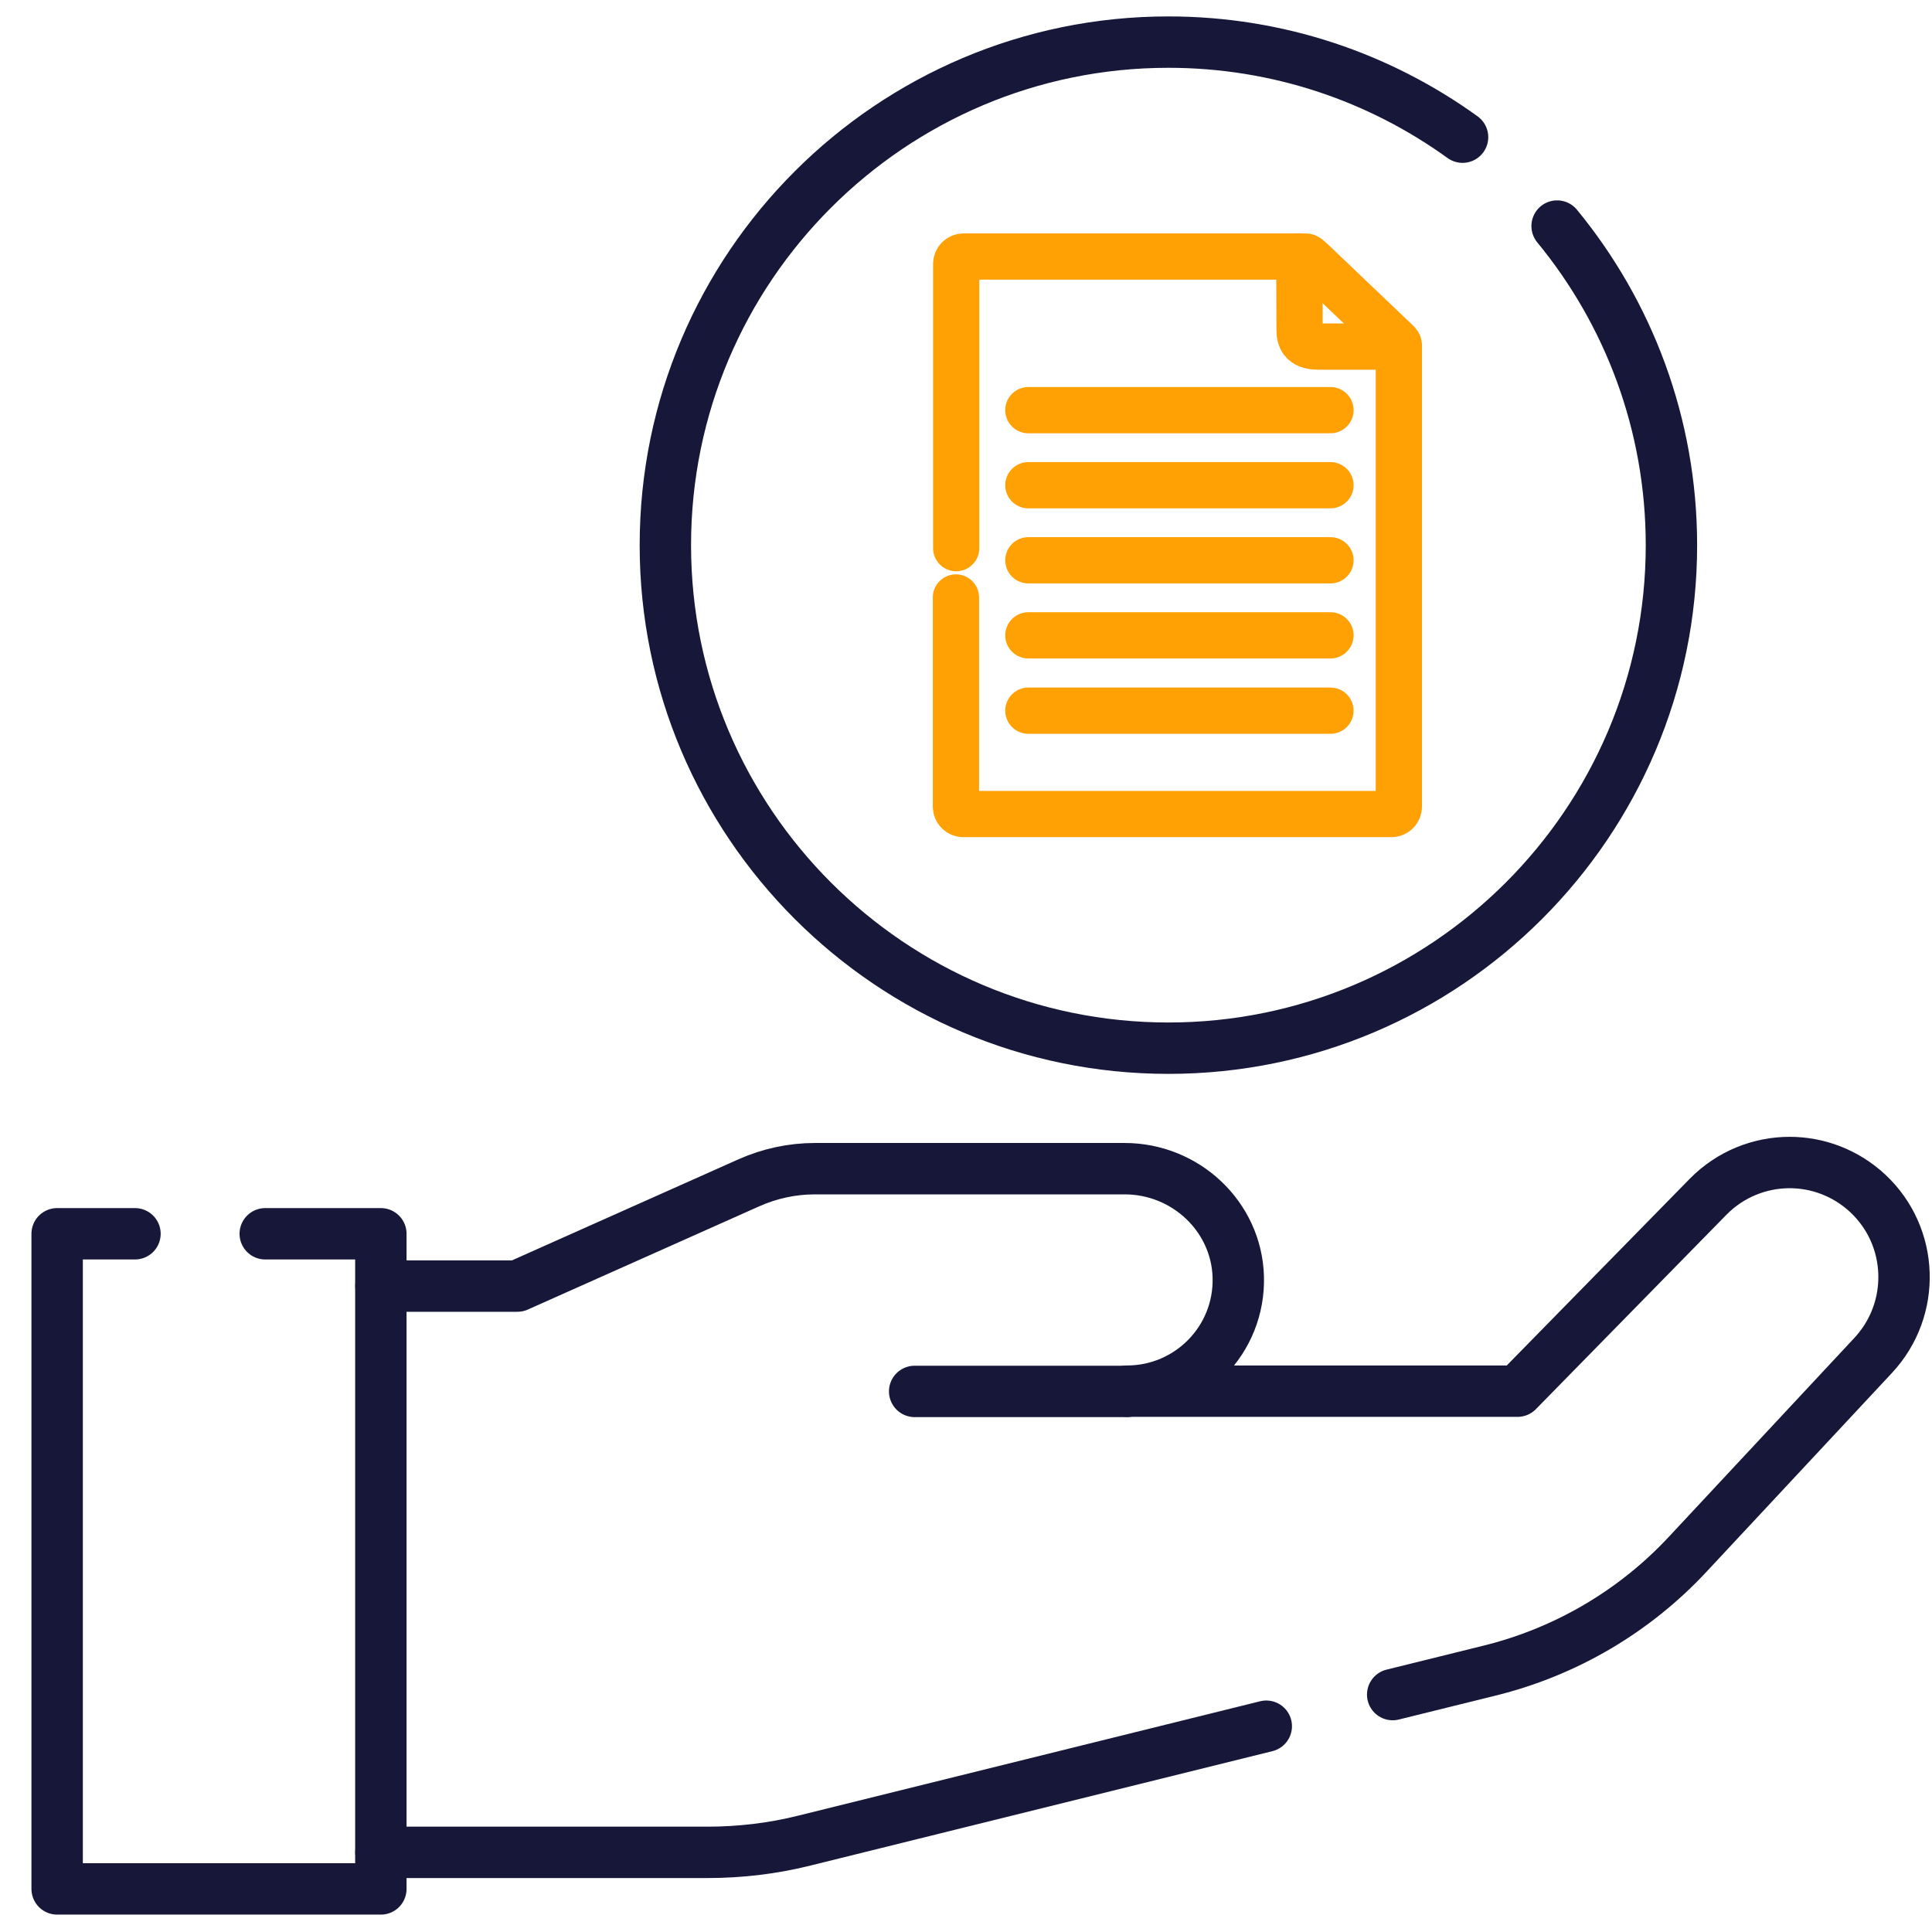
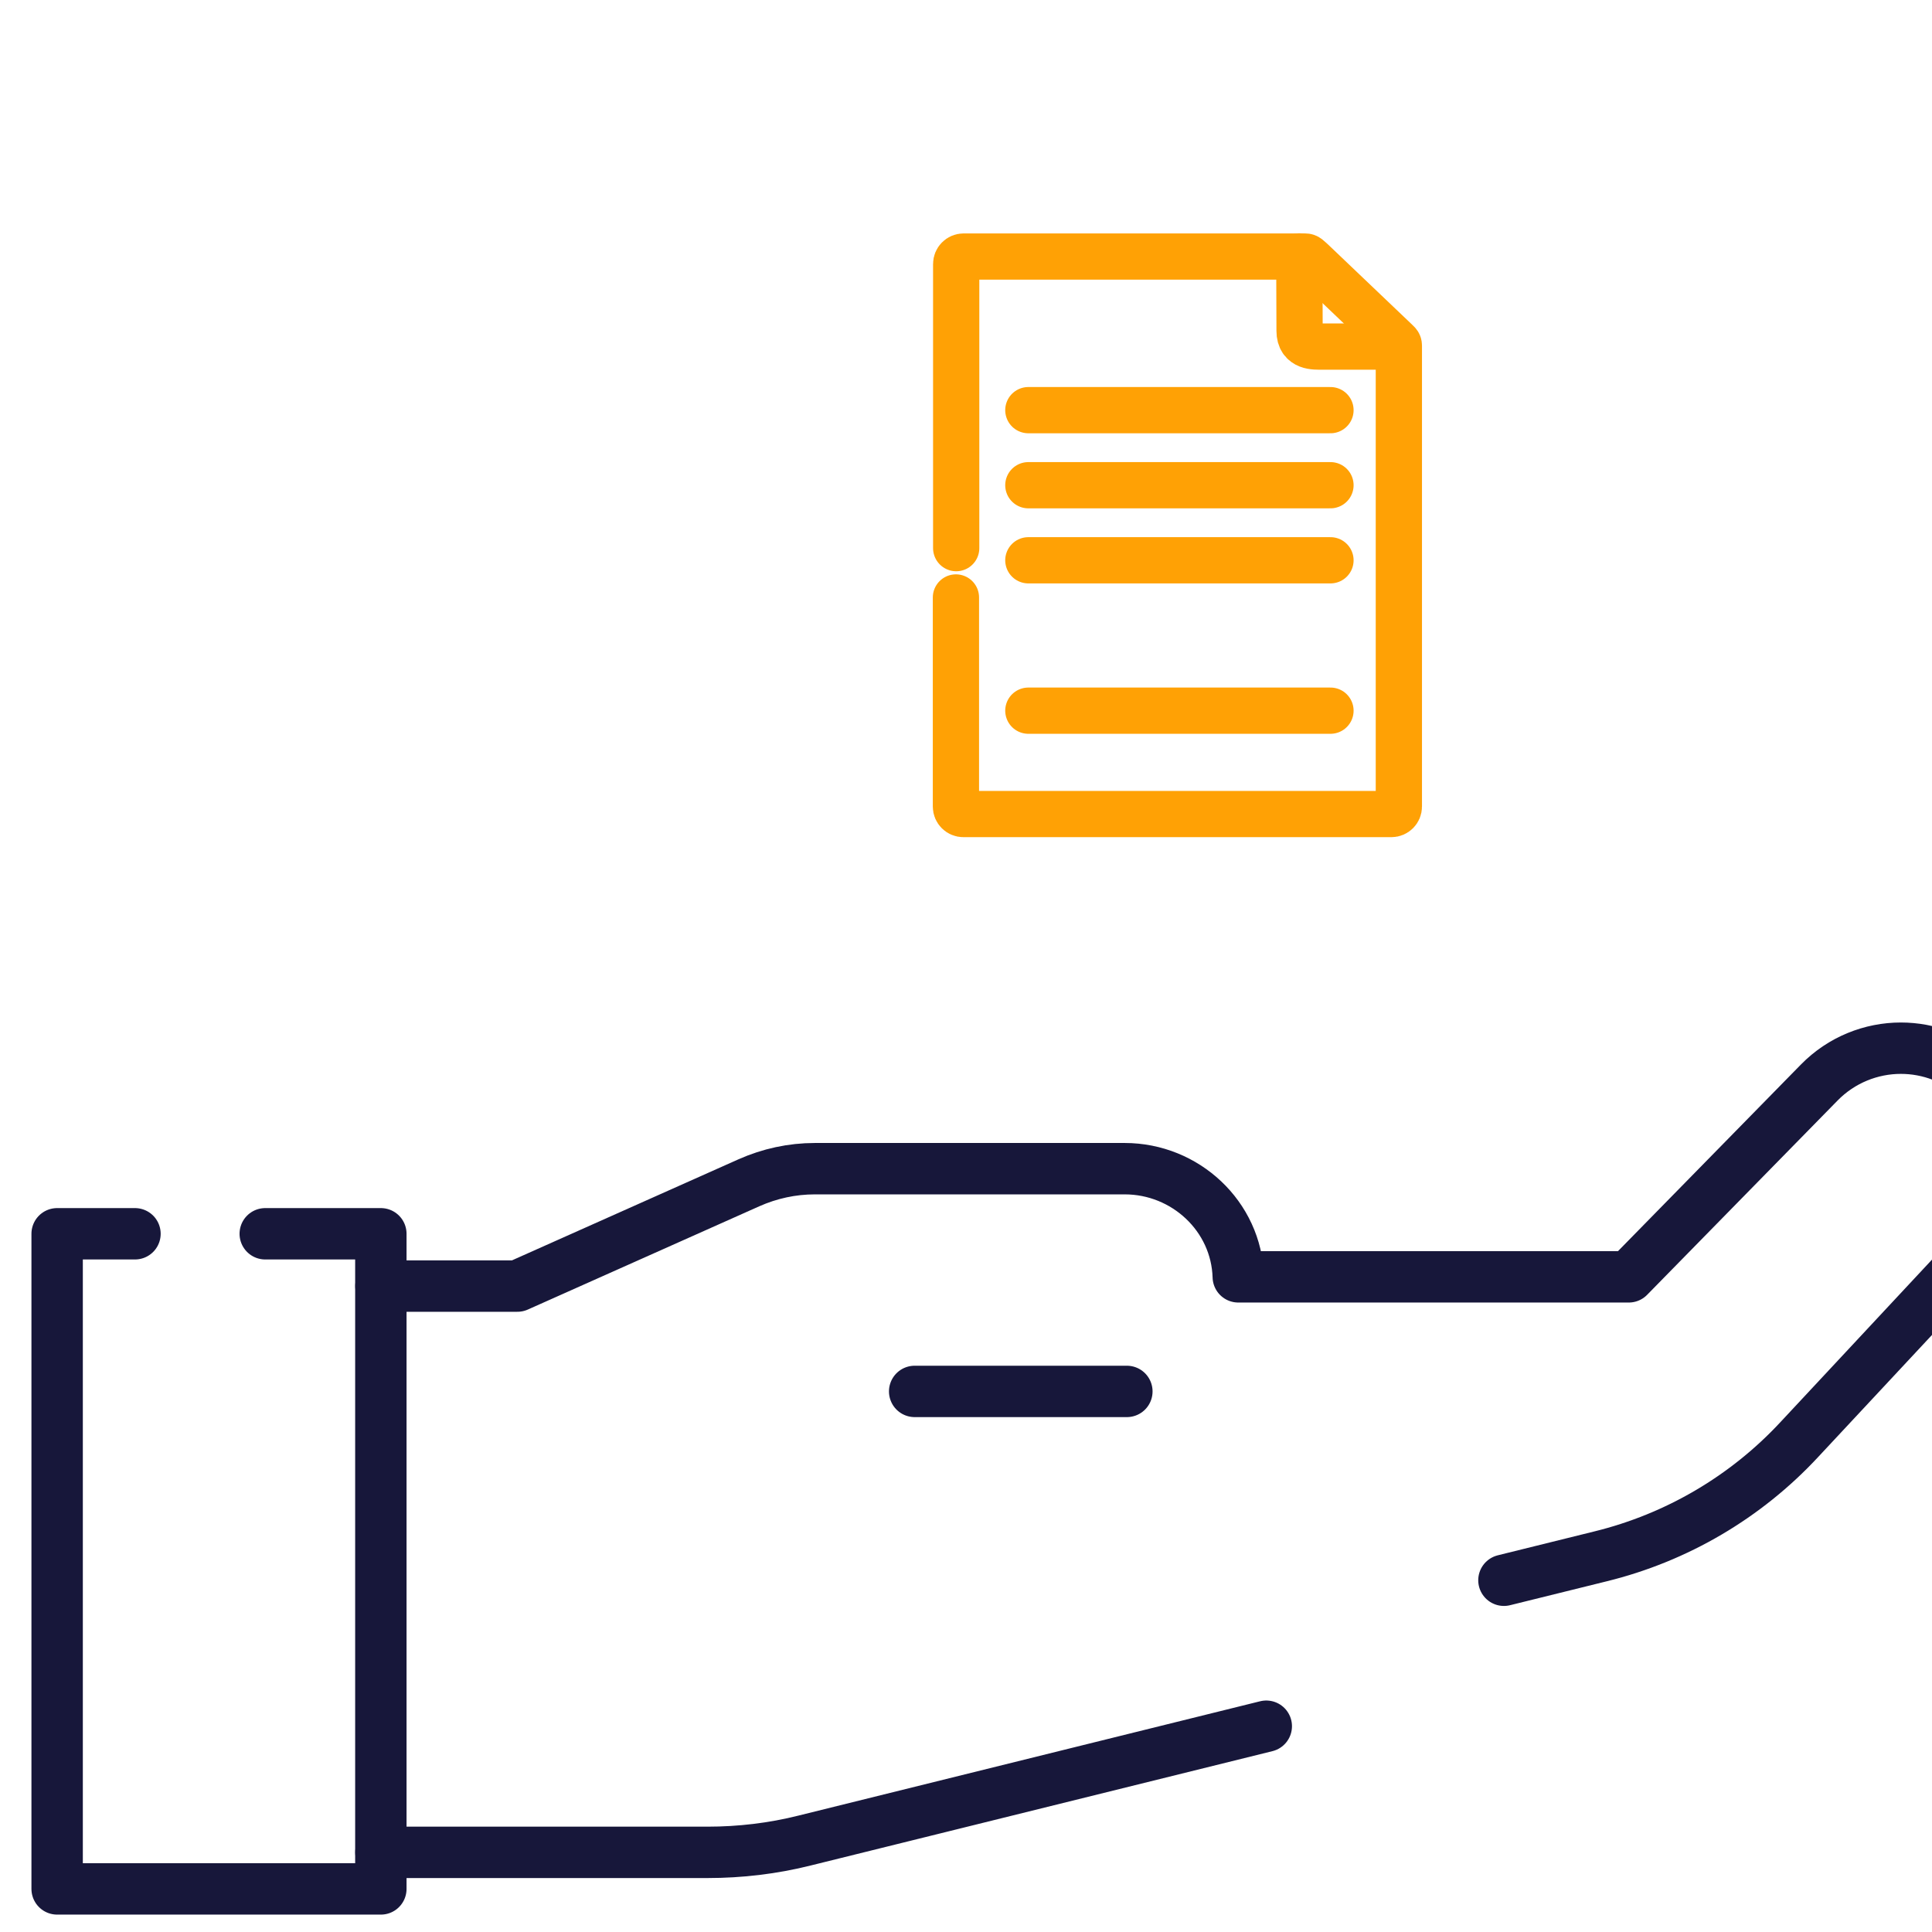
<svg xmlns="http://www.w3.org/2000/svg" xmlns:xlink="http://www.w3.org/1999/xlink" version="1.1" id="Layer_1" x="0px" y="0px" viewBox="0 0 752 752" style="enable-background:new 0 0 752 752;" xml:space="preserve">
  <style type="text/css">
	.st0{fill:#FFA105;stroke:#17173A;stroke-miterlimit:10;}
	.st1{fill:#17173A;stroke:#17173A;stroke-miterlimit:10;}
	.st2{clip-path:url(#SVGID_00000052816438895627946450000017660204332483101587_);}
	.st3{clip-path:url(#SVGID_00000088833476888024247640000012335842348444734634_);}
	.st4{fill:none;stroke:#17173A;stroke-width:15;stroke-linecap:round;stroke-linejoin:round;stroke-miterlimit:13.333;}
	.st5{fill:none;stroke:#17173A;stroke-width:20;stroke-linecap:round;stroke-linejoin:round;stroke-miterlimit:30.568;}
	.st6{fill:none;stroke:#FFA105;stroke-width:20;stroke-linecap:round;stroke-linejoin:round;stroke-miterlimit:30.568;}
	.st7{fill:none;stroke:#FFA105;stroke-width:20;stroke-linecap:round;stroke-linejoin:round;stroke-miterlimit:3.484;}
	.st8{fill:none;stroke:#FFA105;stroke-width:33;stroke-linecap:round;stroke-linejoin:round;stroke-miterlimit:30.568;}
	.st9{fill:none;stroke:#FFA105;stroke-width:40;stroke-linecap:round;stroke-linejoin:round;stroke-miterlimit:30.568;}
	.st10{fill:none;stroke:#000000;stroke-width:15;stroke-linecap:round;stroke-linejoin:round;stroke-miterlimit:13.333;}
	.st11{fill:#17173A;}
	.st12{fill:none;stroke:#FFA105;stroke-width:15;stroke-linecap:round;stroke-linejoin:round;stroke-miterlimit:13.333;}
	.st13{clip-path:url(#SVGID_00000109739501369118760630000013695680576677751975_);}
	.st14{fill:none;stroke:#17173A;stroke-width:20;stroke-linecap:round;stroke-linejoin:round;stroke-miterlimit:13.333;}
	.st15{fill:none;stroke:#FFA105;stroke-width:18;stroke-linecap:round;stroke-linejoin:round;stroke-miterlimit:13.333;}
</style>
  <g>
    <g>
      <defs>
        <rect id="SVGID_00000081626837090580440810000017650465271242586765_" x="11.4" y="5.5" width="740.6" height="740.6" />
      </defs>
      <clipPath id="SVGID_00000049196251492741794280000011496835848944160651_">
        <use xlink:href="#SVGID_00000081626837090580440810000017650465271242586765_" style="overflow:visible;" />
      </clipPath>
      <g id="g3490" style="clip-path:url(#SVGID_00000049196251492741794280000011496835848944160651_);">
        <g id="g3496" transform="translate(94.58,169.69)">
-           <path id="path3498" class="st14" d="M53.7,330.9h53.1l90.1-40.2c8.1-3.6,16.8-5.5,25.7-5.5h120.6c23.6,0,43.5,18.5,44.2,42.1      c0.7,24.5-19,44.5-43.3,44.5h152l74.1-75.6c8.7-8.9,20.3-13.4,31.8-13.4c10.9,0,21.8,4,30.4,12c18,16.8,18.9,45,2.2,63      l-72.1,77.3c-20.8,22.4-47.7,38.2-77.4,45.5l-37.6,9.3" />
+           <path id="path3498" class="st14" d="M53.7,330.9h53.1l90.1-40.2c8.1-3.6,16.8-5.5,25.7-5.5h120.6c23.6,0,43.5,18.5,44.2,42.1      h152l74.1-75.6c8.7-8.9,20.3-13.4,31.8-13.4c10.9,0,21.8,4,30.4,12c18,16.8,18.9,45,2.2,63      l-72.1,77.3c-20.8,22.4-47.7,38.2-77.4,45.5l-37.6,9.3" />
        </g>
        <g id="g3500" transform="translate(94.58,17.3)">
          <path id="path3502" class="st14" d="M53.7,703.7h127.1c12.7,0,25.5-1.5,37.8-4.6l179.7-44.5" />
        </g>
        <g id="g3504" transform="translate(63.44,183.83)">
          <path id="path3506" class="st14" d="M39.8,296.4h45v255h-126v-255h30.3" />
        </g>
        <g id="g3508" transform="translate(295.316,141.386)">
          <path id="path3510" class="st14" d="M143.3,400.2H60.7" />
        </g>
        <g id="g3512" transform="translate(411.08,454.99)">
-           <path id="path3514" class="st14" d="M195-367c27.8,33.8,44.5,77.1,44.5,124.2c0,108-87.8,195.8-195.8,195.8      s-195.8-87.8-195.8-195.8c0-108,87.8-195.8,195.8-195.8c42.7,0,82.2,13.7,114.5,37" />
-         </g>
+           </g>
      </g>
    </g>
    <g>
      <g>
        <g id="g165" transform="translate(190.783,295.054)">
          <path id="path167" class="st15" d="M181.4-81.7v-110.6c0-1.6,1.3-2.9,2.9-2.9H315h2.2c0.9,0,1.1,0.4,2.7,1.8l32.1,30.6      c1.3,1.3,1.7,1.4,1.7,2.3v1.8v130.4v47.2c0,1.6-1.3,2.9-2.9,2.9H230.9h-46.7c-1.6,0-2.9-1.3-2.9-2.9v-81.4" />
        </g>
        <g id="g169" transform="translate(434.238,502)">
          <path id="path171" class="st15" d="M71.5-402.2l0.1,29c0,6.5,5.9,6.1,8.8,6.1h29.7" />
        </g>
        <g id="g173" transform="translate(456.367,393.045)">
          <path id="path175" class="st15" d="M61.5-233.4H-56.1" />
        </g>
        <g id="g177" transform="translate(456.367,339.764)">
          <path id="path179" class="st15" d="M61.5-150.9H-56.1" />
        </g>
        <g id="g181" transform="translate(456.367,286.482)">
          <path id="path183" class="st15" d="M61.5-68.4H-56.1" />
        </g>
        <g id="g185" transform="translate(456.367,233.201)">
-           <path id="path187" class="st15" d="M61.5,14.1H-56.1" />
-         </g>
+           </g>
        <g id="g189" transform="translate(456.367,179.919)">
          <path id="path191" class="st15" d="M61.5,96.7H-56.1" />
        </g>
      </g>
    </g>
  </g>
</svg>